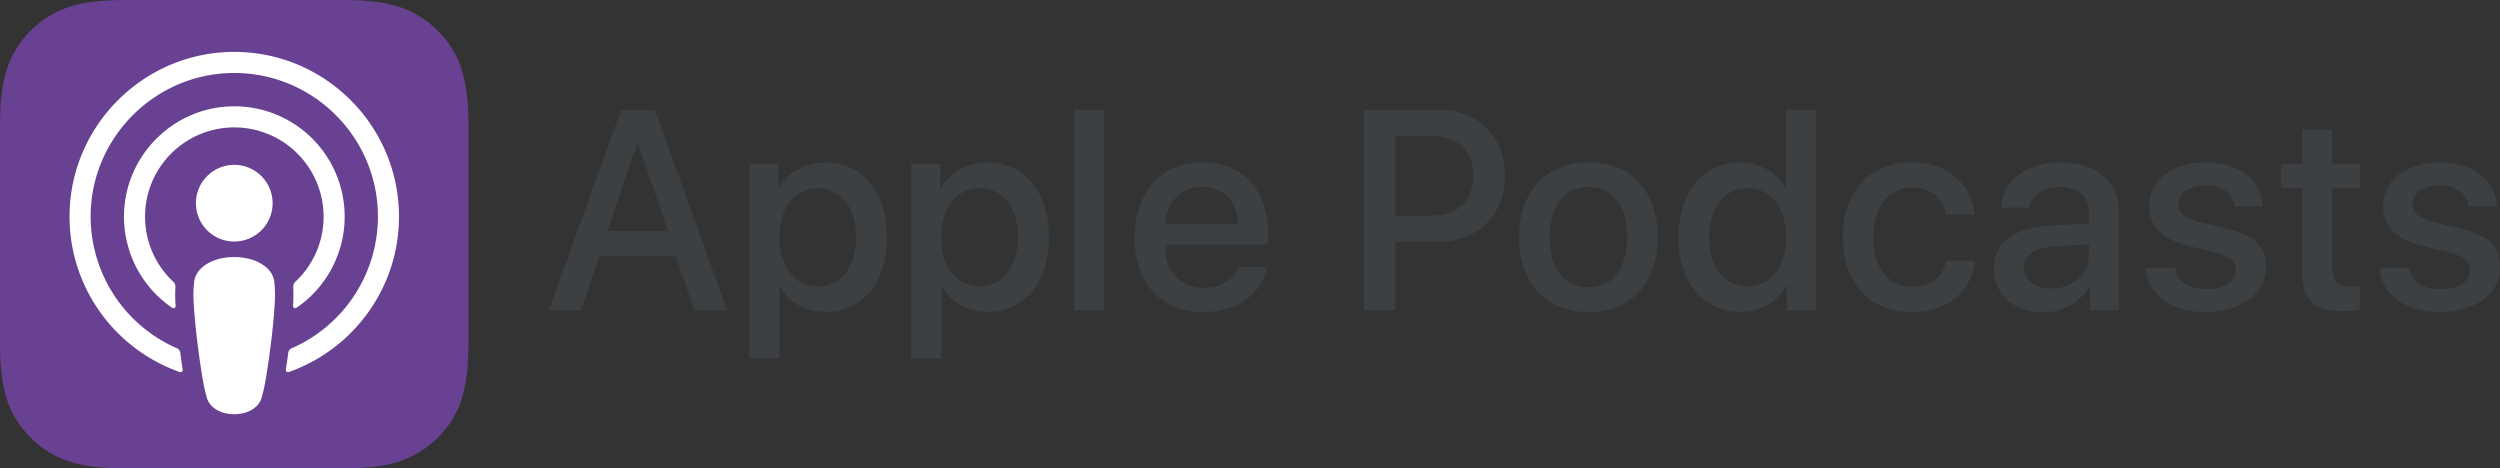
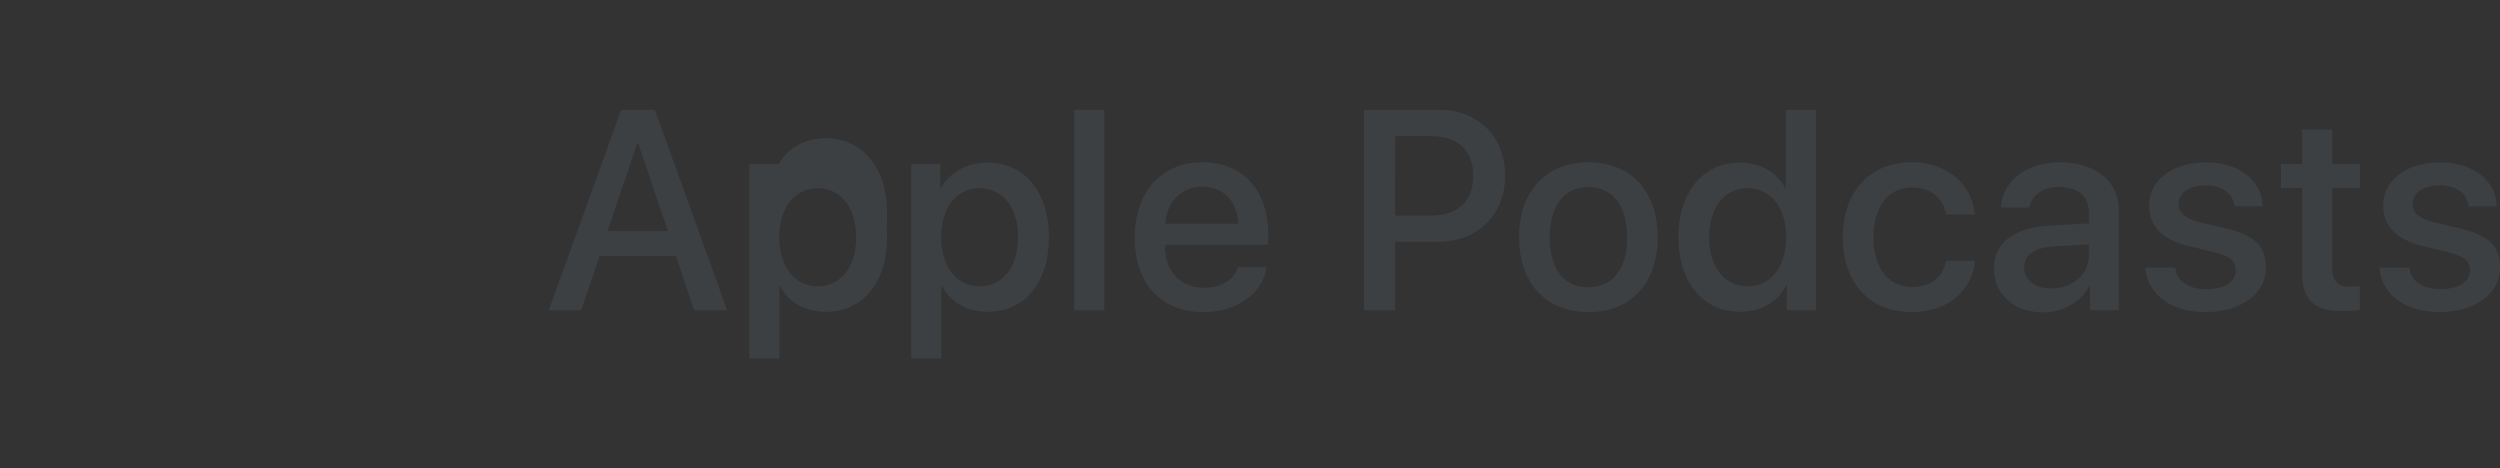
<svg xmlns="http://www.w3.org/2000/svg" width="2936.114" height="550.125" viewBox="0 0 2936.114 550.125">
  <rect x="0" y="0" width="2936.114" height="550.125" fill="#333333" stroke="none" />
  <defs>
    <linearGradient id="linear-gradient" x1="-0.094" y1="3.633" x2="-0.092" y2="3.633" gradientUnits="objectBoundingBox">
      <stop offset="0" stop-color="#ae6ba9" />
      <stop offset="1" stop-color="#694193" />
    </linearGradient>
  </defs>
  <g id="apple-podcasts-logo" transform="translate(-31.942 -1224.937)">
    <g id="Group_1" data-name="Group 1">
-       <path id="Path_1" data-name="Path 1" d="M825.772,1525.646H736.081l-21.522,63.594h-38l84.95-235.289h39.458l84.95,235.289H847.271Zm-80.4-29.335h71.1l-35.055-103.224h-.98l-35.062,103.224Zm328.272,7.176c0,53.316-28.551,87.553-71.59,87.553-24.47,0-43.848-10.932-53.971-30.03h-.813v84.956H912.042v-228.3h34.075v28.551h.635c9.779-18.434,30.66-30.314,54.637-30.314,43.561,0,72.255,34.418,72.255,87.581Zm-36.179,0c0-34.741-17.934-57.559-45.326-57.559-26.9,0-45.006,23.322-45.006,57.559,0,34.563,18.106,57.736,45.006,57.736C1019.531,1561.2,1037.465,1538.513,1037.465,1503.487Zm226.331,0c0,53.316-28.544,87.553-71.584,87.553-24.47,0-43.854-10.932-53.971-30.03h-.808v84.956h-35.228v-228.3h34.075v28.551h.636c9.778-18.434,30.659-30.314,54.636-30.314,43.527,0,72.244,34.418,72.244,87.581Zm-36.208,0c0-34.741-17.935-57.559-45.326-57.559-26.9,0-45.006,23.322-45.006,57.559,0,34.563,18.106,57.736,45.006,57.736C1209.647,1561.2,1227.588,1538.513,1227.588,1503.487Zm66.023-149.537h35.229v235.289h-35.229Zm225.78,184.913c-4.723,31.146-35.062,52.5-73.878,52.5-49.9,0-80.875-33.439-80.875-87.065,0-53.8,31.152-88.717,79.4-88.717,47.466,0,77.281,32.6,77.281,84.63v12.065H1400.15v2.108c0,29.347,18.428,48.595,46.141,48.595,19.557,0,34.883-9.285,39.624-24.131l33.476.012Zm-119.033-51.2h85.765c-.809-26.257-17.614-43.521-42.06-43.521-24.321,0-41.94,17.579-43.7,43.521ZM1722.1,1353.95c45.659,0,77.459,31.468,77.459,77.287,0,45.986-32.453,77.6-78.588,77.6h-50.555v80.376h-36.535V1353.945l88.219.005Zm-51.69,124.254h41.923c31.782,0,49.877-17.121,49.877-46.794s-18.1-46.634-49.717-46.634h-42.048V1478.2Zm145.657,25.283c0-53.977,31.794-87.9,81.356-87.9,49.729,0,81.356,33.9,81.356,87.9,0,54.143-31.468,87.9-81.356,87.9S1816.069,1557.6,1816.069,1503.487Zm126.868,0c0-37.022-16.954-58.859-45.493-58.859-28.557,0-45.492,22.01-45.492,58.859,0,37.164,16.954,58.859,45.492,58.859S1942.937,1540.651,1942.937,1503.487Zm60.25,0c0-52.99,29.191-87.553,71.738-87.553,24.612,0,44.02,11.4,53.8,30.321h.636v-92.3h35.376v235.283h-34.253v-29.174h-.636c-10.117,19.557-29.68,30.98-54.636,30.98-42.838-.005-72.029-34.566-72.029-87.557Zm36.017,0c0,35.228,17.94,57.736,45.333,57.736,27.07,0,45.16-22.83,45.16-57.736,0-34.563-18.113-57.559-45.16-57.559C2057.139,1445.905,2039.2,1468.574,2039.2,1503.487Zm278.382-26.757c-3.089-18.1-17.287-31.64-40.438-31.64-27.071,0-45.006,22.67-45.006,58.372,0,36.523,18.113,58.539,45.333,58.539,21.861,0,36.214-10.931,40.11-30.808h33.928c-3.922,36.035-32.769,60.166-74.365,60.166-48.9,0-80.869-33.434-80.869-87.9,0-53.316,31.967-87.9,80.561-87.9,44.02,0,71.412,27.713,74.364,61.146h-33.6v.023h-.018Zm56.216,63.434c0-29.994,23-47.607,65.721-50.216l45.647-2.6v-13.04c0-19.414-12.867-29.827-35.228-29.827-18.439,0-31.966,9.457-34.753,24.124h-32.94c.986-30.653,29.68-52.989,68.667-52.989,42.06,0,69.279,22.016,69.279,56.085v117.576h-33.73v-28.206h-.813c-9.63,18.428-31,30.653-54.148,30.653-34.07-.017-57.7-21.076-57.7-51.558Zm111.35-15.16v-13.218l-41.1,2.6c-22.824,1.3-34.877,10.111-34.877,24.951,0,14.347,12.552,24.469,32.126,24.469,24.933-.012,43.848-16.621,43.848-38.8ZM2623.2,1415.732c37.978,0,65.2,21.024,66.029,51.362H2656.14c-1.5-15.154-14.353-24.463-33.927-24.463-19.063,0-31.794,8.786-31.794,22.176,0,10.271,8.483,17.127,26.233,21.523l28.865,6.683c34.563,8.3,47.608,21.023,47.608,46.141,0,30.98-29.353,52.17-71.264,52.17-40.438,0-67.657-20.7-70.254-52.027h34.878c2.459,16.462,15.677,25.277,37.021,25.277,21.024,0,34.266-8.649,34.266-22.331,0-10.615-6.535-16.313-24.458-20.893l-30.653-7.491c-30.979-7.521-46.646-23.316-46.646-47.121,0-30.266,27.216-51.006,67.185-51.006Zm147.831-38.62V1417.7h32.6v27.879h-32.6v94.586c0,14.691,6.547,21.523,20.888,21.523a107.724,107.724,0,0,0,11.566-.82v27.707c-3.9.986-11.745,1.616-19.551,1.616-34.74,0-48.267-13.034-48.267-46.308v-98.305H2710.7v-27.891h24.969V1377.1l35.364.007Zm127.088,38.62c37.99,0,65.209,21.024,66.029,51.362h-33.077c-1.5-15.154-14.353-24.463-33.927-24.463-19.063,0-31.794,8.786-31.794,22.176,0,10.271,8.472,17.127,26.233,21.523l28.865,6.683c34.551,8.3,47.608,21.023,47.608,46.141,0,30.98-29.353,52.17-71.263,52.17-40.438,0-67.658-20.7-70.266-52.027h34.889c2.459,16.462,15.678,25.277,37.021,25.277,21.023,0,34.266-8.649,34.266-22.331,0-10.615-6.535-16.313-24.457-20.893l-30.654-7.491c-30.992-7.521-46.633-23.316-46.633-47.121C2830.925,1436.472,2858.145,1415.732,2898.119,1415.732Z" fill="#3d4043" />
+       <path id="Path_1" data-name="Path 1" d="M825.772,1525.646H736.081l-21.522,63.594h-38l84.95-235.289h39.458l84.95,235.289H847.271Zm-80.4-29.335h71.1l-35.055-103.224h-.98l-35.062,103.224Zm328.272,7.176c0,53.316-28.551,87.553-71.59,87.553-24.47,0-43.848-10.932-53.971-30.03h-.813v84.956H912.042v-228.3h34.075h.635c9.779-18.434,30.66-30.314,54.637-30.314,43.561,0,72.255,34.418,72.255,87.581Zm-36.179,0c0-34.741-17.934-57.559-45.326-57.559-26.9,0-45.006,23.322-45.006,57.559,0,34.563,18.106,57.736,45.006,57.736C1019.531,1561.2,1037.465,1538.513,1037.465,1503.487Zm226.331,0c0,53.316-28.544,87.553-71.584,87.553-24.47,0-43.854-10.932-53.971-30.03h-.808v84.956h-35.228v-228.3h34.075v28.551h.636c9.778-18.434,30.659-30.314,54.636-30.314,43.527,0,72.244,34.418,72.244,87.581Zm-36.208,0c0-34.741-17.935-57.559-45.326-57.559-26.9,0-45.006,23.322-45.006,57.559,0,34.563,18.106,57.736,45.006,57.736C1209.647,1561.2,1227.588,1538.513,1227.588,1503.487Zm66.023-149.537h35.229v235.289h-35.229Zm225.78,184.913c-4.723,31.146-35.062,52.5-73.878,52.5-49.9,0-80.875-33.439-80.875-87.065,0-53.8,31.152-88.717,79.4-88.717,47.466,0,77.281,32.6,77.281,84.63v12.065H1400.15v2.108c0,29.347,18.428,48.595,46.141,48.595,19.557,0,34.883-9.285,39.624-24.131l33.476.012Zm-119.033-51.2h85.765c-.809-26.257-17.614-43.521-42.06-43.521-24.321,0-41.94,17.579-43.7,43.521ZM1722.1,1353.95c45.659,0,77.459,31.468,77.459,77.287,0,45.986-32.453,77.6-78.588,77.6h-50.555v80.376h-36.535V1353.945l88.219.005Zm-51.69,124.254h41.923c31.782,0,49.877-17.121,49.877-46.794s-18.1-46.634-49.717-46.634h-42.048V1478.2Zm145.657,25.283c0-53.977,31.794-87.9,81.356-87.9,49.729,0,81.356,33.9,81.356,87.9,0,54.143-31.468,87.9-81.356,87.9S1816.069,1557.6,1816.069,1503.487Zm126.868,0c0-37.022-16.954-58.859-45.493-58.859-28.557,0-45.492,22.01-45.492,58.859,0,37.164,16.954,58.859,45.492,58.859S1942.937,1540.651,1942.937,1503.487Zm60.25,0c0-52.99,29.191-87.553,71.738-87.553,24.612,0,44.02,11.4,53.8,30.321h.636v-92.3h35.376v235.283h-34.253v-29.174h-.636c-10.117,19.557-29.68,30.98-54.636,30.98-42.838-.005-72.029-34.566-72.029-87.557Zm36.017,0c0,35.228,17.94,57.736,45.333,57.736,27.07,0,45.16-22.83,45.16-57.736,0-34.563-18.113-57.559-45.16-57.559C2057.139,1445.905,2039.2,1468.574,2039.2,1503.487Zm278.382-26.757c-3.089-18.1-17.287-31.64-40.438-31.64-27.071,0-45.006,22.67-45.006,58.372,0,36.523,18.113,58.539,45.333,58.539,21.861,0,36.214-10.931,40.11-30.808h33.928c-3.922,36.035-32.769,60.166-74.365,60.166-48.9,0-80.869-33.434-80.869-87.9,0-53.316,31.967-87.9,80.561-87.9,44.02,0,71.412,27.713,74.364,61.146h-33.6v.023h-.018Zm56.216,63.434c0-29.994,23-47.607,65.721-50.216l45.647-2.6v-13.04c0-19.414-12.867-29.827-35.228-29.827-18.439,0-31.966,9.457-34.753,24.124h-32.94c.986-30.653,29.68-52.989,68.667-52.989,42.06,0,69.279,22.016,69.279,56.085v117.576h-33.73v-28.206h-.813c-9.63,18.428-31,30.653-54.148,30.653-34.07-.017-57.7-21.076-57.7-51.558Zm111.35-15.16v-13.218l-41.1,2.6c-22.824,1.3-34.877,10.111-34.877,24.951,0,14.347,12.552,24.469,32.126,24.469,24.933-.012,43.848-16.621,43.848-38.8ZM2623.2,1415.732c37.978,0,65.2,21.024,66.029,51.362H2656.14c-1.5-15.154-14.353-24.463-33.927-24.463-19.063,0-31.794,8.786-31.794,22.176,0,10.271,8.483,17.127,26.233,21.523l28.865,6.683c34.563,8.3,47.608,21.023,47.608,46.141,0,30.98-29.353,52.17-71.264,52.17-40.438,0-67.657-20.7-70.254-52.027h34.878c2.459,16.462,15.677,25.277,37.021,25.277,21.024,0,34.266-8.649,34.266-22.331,0-10.615-6.535-16.313-24.458-20.893l-30.653-7.491c-30.979-7.521-46.646-23.316-46.646-47.121,0-30.266,27.216-51.006,67.185-51.006Zm147.831-38.62V1417.7h32.6v27.879h-32.6v94.586c0,14.691,6.547,21.523,20.888,21.523a107.724,107.724,0,0,0,11.566-.82v27.707c-3.9.986-11.745,1.616-19.551,1.616-34.74,0-48.267-13.034-48.267-46.308v-98.305H2710.7v-27.891h24.969V1377.1l35.364.007Zm127.088,38.62c37.99,0,65.209,21.024,66.029,51.362h-33.077c-1.5-15.154-14.353-24.463-33.927-24.463-19.063,0-31.794,8.786-31.794,22.176,0,10.271,8.472,17.127,26.233,21.523l28.865,6.683c34.551,8.3,47.608,21.023,47.608,46.141,0,30.98-29.353,52.17-71.263,52.17-40.438,0-67.658-20.7-70.266-52.027h34.889c2.459,16.462,15.678,25.277,37.021,25.277,21.023,0,34.266-8.649,34.266-22.331,0-10.615-6.535-16.313-24.457-20.893l-30.654-7.491c-30.992-7.521-46.633-23.316-46.633-47.121C2830.925,1436.472,2858.145,1415.732,2898.119,1415.732Z" fill="#3d4043" />
    </g>
-     <path id="Path_2" data-name="Path 2" d="M571.188,1701.748a116.5,116.5,0,0,1-73.919,66.3c-17.662,5.233-39.4,7.01-66.476,7.01H183.243c-27.071,0-48.814-1.776-66.475-7.01a116.114,116.114,0,0,1-73.919-66.3c-10.782-27.362-10.907-58.419-10.907-77.976V1376.215c0-19.557.1-50.608,10.883-77.971a116.514,116.514,0,0,1,73.919-66.309c17.667-5.233,39.4-7,66.475-7H430.776c27.071,0,48.813,1.765,66.476,7a116.093,116.093,0,0,1,73.918,66.309c10.765,27.362,10.884,58.414,10.884,77.971v247.551C582.071,1643.329,581.946,1674.38,571.188,1701.748Z" fill="url(#linear-gradient)" />
    <path id="Path_3" data-name="Path 3" d="M571.188,1701.748a116.5,116.5,0,0,1-73.919,66.3c-17.662,5.233-39.4,7.01-66.476,7.01H183.243c-27.071,0-48.814-1.776-66.475-7.01a116.114,116.114,0,0,1-73.919-66.3c-10.782-27.362-10.907-58.419-10.907-77.976V1376.215c0-19.557.1-50.608,10.883-77.971a116.514,116.514,0,0,1,73.919-66.309c17.667-5.233,39.4-7,66.475-7H430.776c27.071,0,48.813,1.765,66.476,7a116.093,116.093,0,0,1,73.918,66.309c10.765,27.362,10.884,58.414,10.884,77.971v247.551C582.071,1643.329,581.946,1674.38,571.188,1701.748Z" fill="none" />
-     <path id="Path_4" data-name="Path 4" d="M346.9,1541.139c-8.258-8.7-22.747-14.305-39.868-14.305s-31.615,5.578-39.873,14.305a25.3,25.3,0,0,0-7.3,15.838c-1.4,12.849-.618,23.929.885,41.619,1.426,16.859,4.152,39.356,7.711,62.252,2.531,16.289,4.592,25.093,6.458,31.4,3.023,10.2,14.37,19.141,32.108,19.141s29.062-8.916,32.109-19.141c1.865-6.3,3.933-15.083,6.457-31.4,3.564-22.9,6.291-45.374,7.717-62.252,1.5-17.69,2.281-28.764.88-41.619A25.22,25.22,0,0,0,346.9,1541.139Zm-84.856-77.567a45.03,45.03,0,1,0,45.03-45.03A45.025,45.025,0,0,0,262.045,1463.572Zm44.472-177.683c-105.291.291-191.572,85.711-192.879,191-1.058,85.289,53.382,158.258,129.416,184.984a2.6,2.6,0,0,0,3.32-1.6,2.674,2.674,0,0,0,.125-1.229c-1.01-6.624-1.942-13.26-2.8-19.818a6.628,6.628,0,0,0-3.9-5.233A168.968,168.968,0,0,1,138.4,1477.676c.891-91.6,75.695-166.289,167.3-167.025,93.647-.761,170.1,75.22,170.1,168.689a168.938,168.938,0,0,1-101.411,154.681,6.647,6.647,0,0,0-3.909,5.233q-1.3,9.918-2.8,19.8a2.568,2.568,0,0,0,2.15,2.94,2.393,2.393,0,0,0,1.259-.125c75.3-26.478,129.439-98.311,129.439-182.549C500.537,1372.485,413.453,1285.592,306.517,1285.889Zm-3.488,88.758a104.947,104.947,0,0,1,108.9,100.842c.048,1.3.077,2.607.077,3.908a104.532,104.532,0,0,1-33.143,76.4,8.1,8.1,0,0,0-2.53,6.3,190.363,190.363,0,0,1-.22,22.081,2.551,2.551,0,0,0,2.4,2.691,2.579,2.579,0,0,0,1.574-.422,129.556,129.556,0,0,0-73.182-236.65c-1.628,0-3.262.036-4.89.1-68.566,2.649-123.594,59.18-124.455,127.817a129.621,129.621,0,0,0,56.649,108.761,2.529,2.529,0,0,0,3.517-.653,2.574,2.574,0,0,0,.44-1.61,181.835,181.835,0,0,1-.226-22.111,8.016,8.016,0,0,0-2.53-6.3,104.785,104.785,0,0,1,67.611-181.158Z" fill="#fff" />
  </g>
</svg>